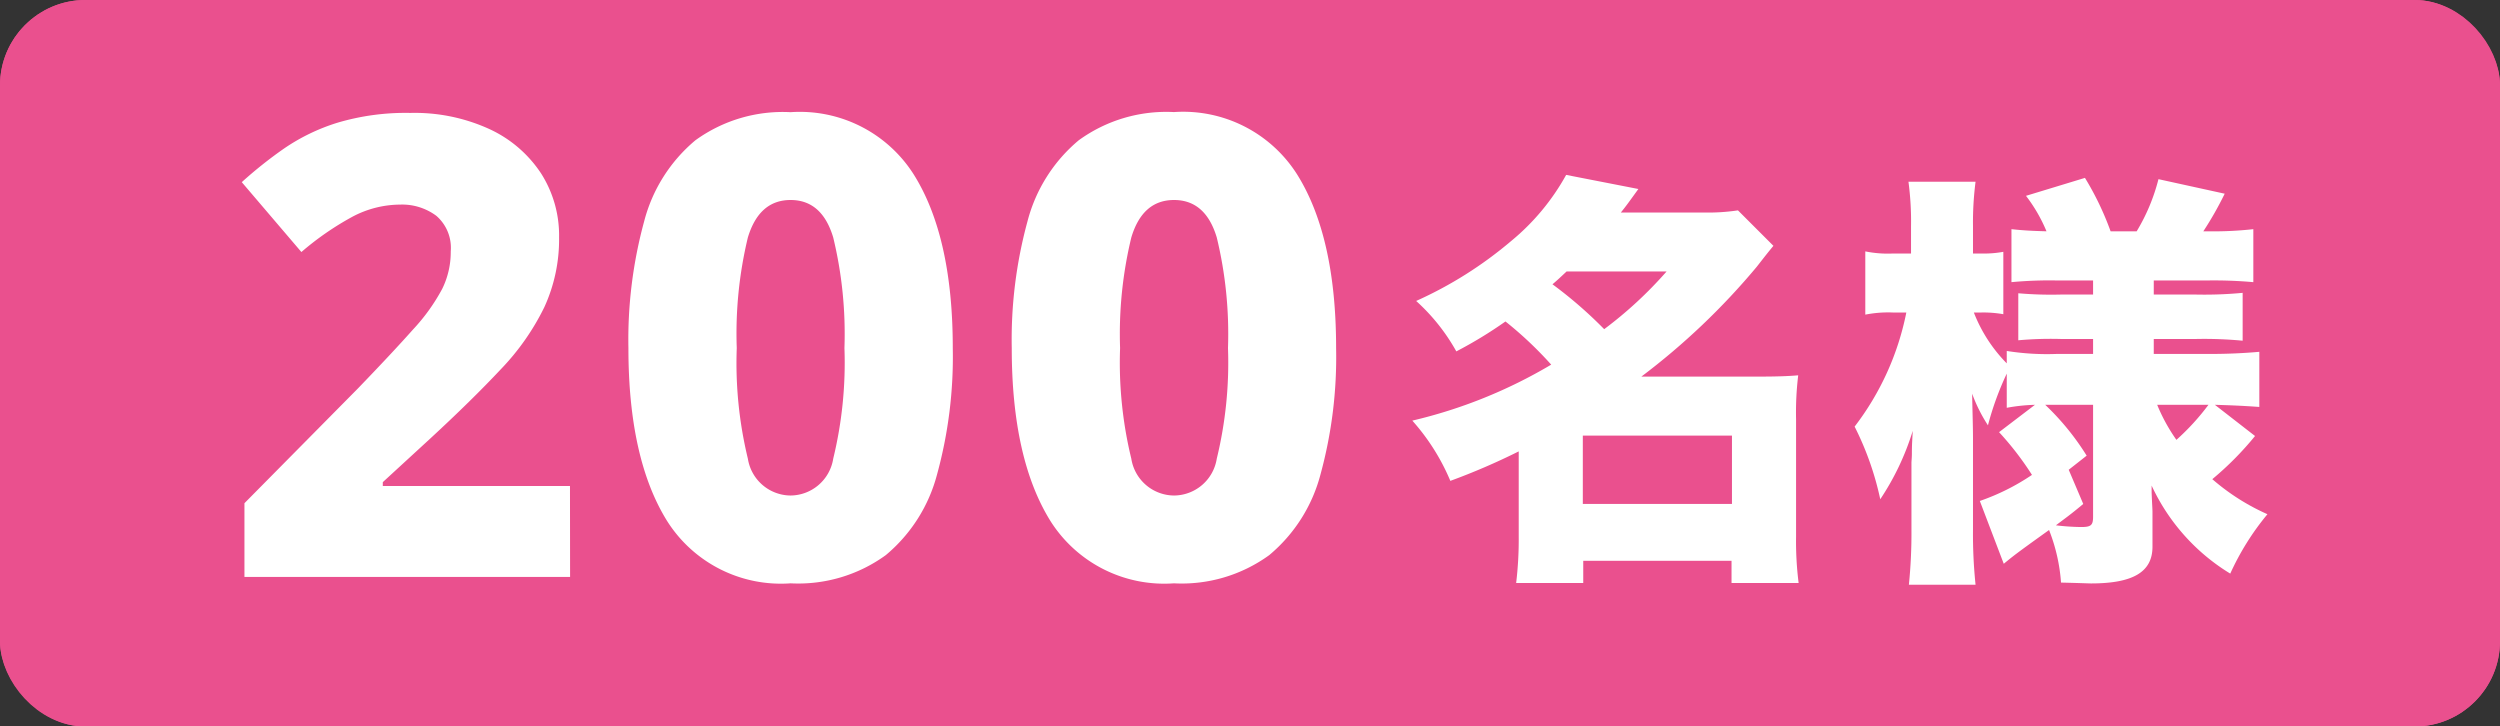
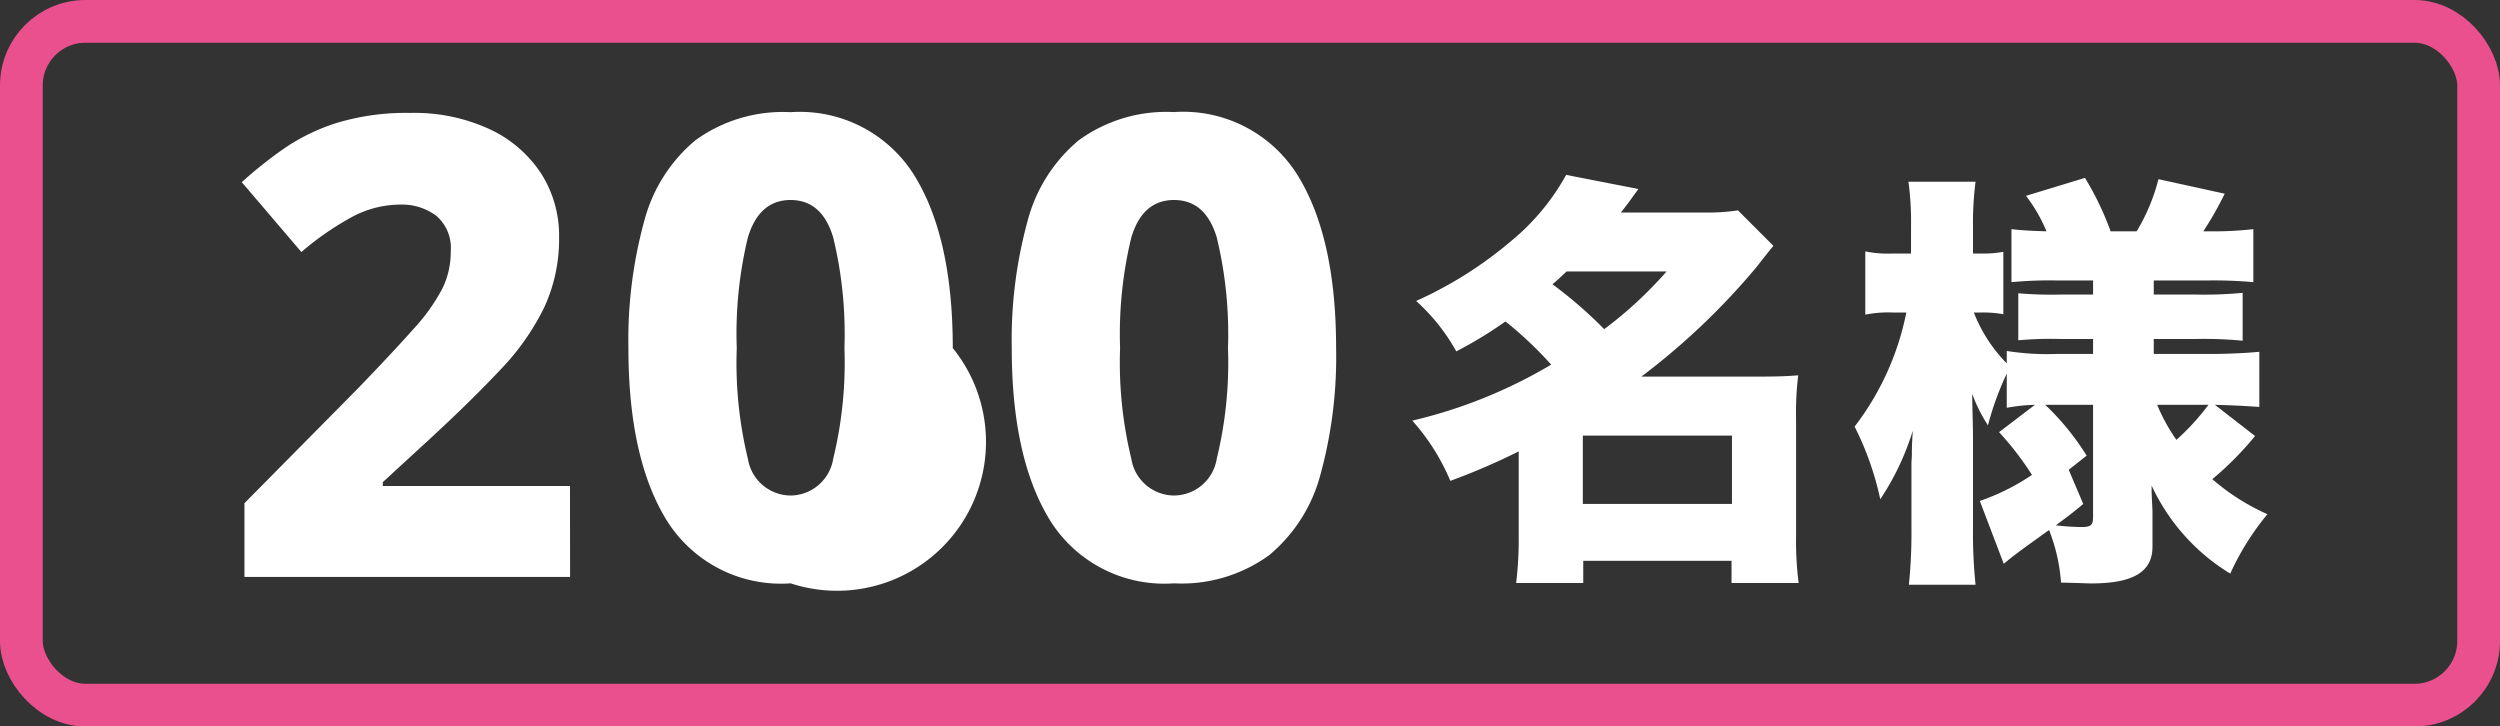
<svg xmlns="http://www.w3.org/2000/svg" width="117" height="34">
  <rect width="100%" height="100%" fill="#333333" stroke="none" />
  <g fill="#ea508e" stroke="#ea508e" stroke-linecap="round" stroke-width="2" data-name="長方形 1230">
-     <rect width="117" height="34" stroke="none" rx="4" />
    <rect width="115" height="32" x="1" y="1" fill="none" rx="3" />
  </g>
  <path fill="#fff" d="M71.076 25.105a17 17 0 0 1-.12 2.18h3.14v-1.04h6.94v1.04h3.14a15.5 15.5 0 0 1-.12-2.18v-5.48a14.5 14.5 0 0 1 .1-2.06c-.48.04-.98.06-1.9.06h-5.44a32.5 32.5 0 0 0 5.4-5.14c.5-.64.5-.64.78-.98l-1.66-1.66a9.4 9.4 0 0 1-1.64.1h-3.84c.26-.32.4-.52.82-1.1l-3.38-.66a10.7 10.7 0 0 1-2.58 3.1 18.7 18.7 0 0 1-4.44 2.8 9.2 9.2 0 0 1 1.88 2.36 20 20 0 0 0 2.3-1.4 17.6 17.6 0 0 1 2.14 2.02 23 23 0 0 1-6.5 2.62 10.1 10.1 0 0 1 1.78 2.82 31 31 0 0 0 3.2-1.38Zm6.92-12.4a19 19 0 0 1-2.92 2.7 20 20 0 0 0-2.42-2.1c.28-.24.34-.3.66-.6Zm-3.92 7.68h6.98v3.2h-6.98Zm26.66 3.56c0-.1-.02-.4-.04-.9v-.32a9.5 9.5 0 0 0 3.68 4.12 12.3 12.3 0 0 1 1.74-2.78 10.3 10.3 0 0 1-2.58-1.64 14.7 14.7 0 0 0 2-2.02l-1.88-1.46c.68.02 1.24.04 2.08.1v-2.58c-.68.06-1.44.1-2.32.1h-2.62v-.7h1.94a19 19 0 0 1 2.22.08v-2.24a19 19 0 0 1-2.2.08h-1.96v-.66h2.56a21 21 0 0 1 2.1.08v-2.48a17 17 0 0 1-2.16.1h-.18a16 16 0 0 0 1-1.76l-3.1-.68a9 9 0 0 1-1.02 2.44h-1.22a13.7 13.7 0 0 0-1.2-2.5l-2.76.84a7.3 7.3 0 0 1 .96 1.66c-.7-.02-1.08-.04-1.64-.1v2.48a19 19 0 0 1 2.08-.08h1.74v.66h-1.5a18 18 0 0 1-2-.06v2.2a17 17 0 0 1 2.02-.06h1.48v.7h-1.72a12 12 0 0 1-2.32-.14v.58a7 7 0 0 1-1.54-2.38h.36a5.4 5.4 0 0 1 1.02.08v-2.92a5 5 0 0 1-1 .08h-.42v-1.28a15 15 0 0 1 .12-2.08h-3.14a14 14 0 0 1 .12 2.1v1.26h-.86a5.3 5.3 0 0 1-1.28-.1v2.96a5.5 5.5 0 0 1 1.28-.1h.64a12.9 12.9 0 0 1-2.42 5.34 14 14 0 0 1 1.2 3.4 12.2 12.2 0 0 0 1.52-3.2c-.02.44-.04.6-.04 1.06 0 .2-.02.36-.02.44v3.12a24 24 0 0 1-.12 2.58h3.12a23 23 0 0 1-.12-2.58v-4.26c0-.56-.02-1.04-.04-2.1a7.3 7.3 0 0 0 .74 1.48 14 14 0 0 1 .88-2.42v1.6a8.4 8.4 0 0 1 1.32-.14l-1.68 1.28a14 14 0 0 1 1.54 2 10.4 10.4 0 0 1-2.44 1.22l1.12 2.94c.44-.36.5-.42 2.12-1.58a8.3 8.3 0 0 1 .56 2.46c.86.02 1.32.04 1.4.04 1.98 0 2.88-.54 2.88-1.72Zm-3.92-1.96.84-.66a12 12 0 0 0-1.94-2.38h2.24v5.24c0 .4-.1.48-.56.48a11 11 0 0 1-1.18-.08c.42-.32.66-.48 1.28-1Zm6.54-3.04a11 11 0 0 1-1.5 1.64 8.3 8.3 0 0 1-.9-1.64Z" data-name="パス 10800" />
-   <path fill="#fff" d="M26.68 27H11.44v-3.45l5.31-5.37q1.62-1.68 2.58-2.76a9 9 0 0 0 1.365-1.9 3.9 3.9 0 0 0 .4-1.755 1.98 1.98 0 0 0-.675-1.665 2.68 2.68 0 0 0-1.695-.525 4.8 4.8 0 0 0-2.235.57 13.6 13.6 0 0 0-2.385 1.65l-2.79-3.27a20 20 0 0 1 1.98-1.575 9.3 9.3 0 0 1 2.475-1.2 11.2 11.2 0 0 1 3.435-.465 8.4 8.4 0 0 1 3.72.765 5.8 5.8 0 0 1 2.4 2.07 5.4 5.4 0 0 1 .84 2.985 7.6 7.6 0 0 1-.69 3.27 11.4 11.4 0 0 1-2.04 2.91q-1.35 1.44-3.3 3.24l-2.22 2.04v.18h8.76Zm17.91-10.71a20.8 20.8 0 0 1-.735 5.91 7.34 7.34 0 0 1-2.4 3.78A6.97 6.97 0 0 1 37 27.3a6.3 6.3 0 0 1-5.775-2.91q-1.815-2.91-1.815-8.1a21 21 0 0 1 .735-5.925 7.34 7.34 0 0 1 2.4-3.8A6.97 6.97 0 0 1 37 5.25a6.31 6.31 0 0 1 5.76 2.91q1.83 2.91 1.83 8.13m-10.11 0a19 19 0 0 0 .52 5.175 2.04 2.04 0 0 0 2 1.725 2.04 2.04 0 0 0 1.995-1.725 19 19 0 0 0 .525-5.175 19.2 19.2 0 0 0-.525-5.175Q38.47 9.36 37 9.36t-2 1.755a19.2 19.2 0 0 0-.52 5.175m28.05 0a20.8 20.8 0 0 1-.73 5.91 7.34 7.34 0 0 1-2.4 3.78 6.97 6.97 0 0 1-4.46 1.32 6.3 6.3 0 0 1-5.775-2.91q-1.815-2.91-1.815-8.1a21 21 0 0 1 .735-5.925 7.34 7.34 0 0 1 2.4-3.8 6.97 6.97 0 0 1 4.455-1.32 6.31 6.31 0 0 1 5.76 2.91q1.83 2.915 1.83 8.135m-10.11 0a19 19 0 0 0 .525 5.175 2.04 2.04 0 0 0 2 1.725 2.04 2.04 0 0 0 2-1.725 19 19 0 0 0 .525-5.175 19.2 19.2 0 0 0-.525-5.175q-.525-1.755-2-1.755t-2 1.755a19.2 19.2 0 0 0-.525 5.175" data-name="パス 10801" />
+   <path fill="#fff" d="M26.68 27H11.44v-3.45l5.31-5.37q1.62-1.68 2.58-2.76a9 9 0 0 0 1.365-1.9 3.9 3.9 0 0 0 .4-1.755 1.98 1.98 0 0 0-.675-1.665 2.68 2.68 0 0 0-1.695-.525 4.8 4.8 0 0 0-2.235.57 13.6 13.6 0 0 0-2.385 1.65l-2.79-3.27a20 20 0 0 1 1.98-1.575 9.3 9.3 0 0 1 2.475-1.2 11.2 11.2 0 0 1 3.435-.465 8.4 8.4 0 0 1 3.72.765 5.8 5.8 0 0 1 2.4 2.07 5.4 5.4 0 0 1 .84 2.985 7.6 7.6 0 0 1-.69 3.27 11.4 11.4 0 0 1-2.04 2.91q-1.35 1.44-3.3 3.24l-2.22 2.04v.18h8.76Zm17.91-10.71A6.97 6.97 0 0 1 37 27.3a6.3 6.3 0 0 1-5.775-2.91q-1.815-2.91-1.815-8.1a21 21 0 0 1 .735-5.925 7.34 7.34 0 0 1 2.4-3.8A6.97 6.97 0 0 1 37 5.25a6.31 6.31 0 0 1 5.76 2.91q1.83 2.91 1.83 8.13m-10.11 0a19 19 0 0 0 .52 5.175 2.04 2.04 0 0 0 2 1.725 2.04 2.04 0 0 0 1.995-1.725 19 19 0 0 0 .525-5.175 19.2 19.2 0 0 0-.525-5.175Q38.47 9.36 37 9.36t-2 1.755a19.2 19.2 0 0 0-.52 5.175m28.05 0a20.8 20.8 0 0 1-.73 5.91 7.34 7.34 0 0 1-2.4 3.78 6.97 6.97 0 0 1-4.46 1.32 6.3 6.3 0 0 1-5.775-2.91q-1.815-2.91-1.815-8.1a21 21 0 0 1 .735-5.925 7.34 7.34 0 0 1 2.4-3.8 6.97 6.97 0 0 1 4.455-1.32 6.31 6.31 0 0 1 5.76 2.91q1.83 2.915 1.83 8.135m-10.11 0a19 19 0 0 0 .525 5.175 2.04 2.04 0 0 0 2 1.725 2.04 2.04 0 0 0 2-1.725 19 19 0 0 0 .525-5.175 19.2 19.2 0 0 0-.525-5.175q-.525-1.755-2-1.755t-2 1.755a19.2 19.2 0 0 0-.525 5.175" data-name="パス 10801" />
</svg>